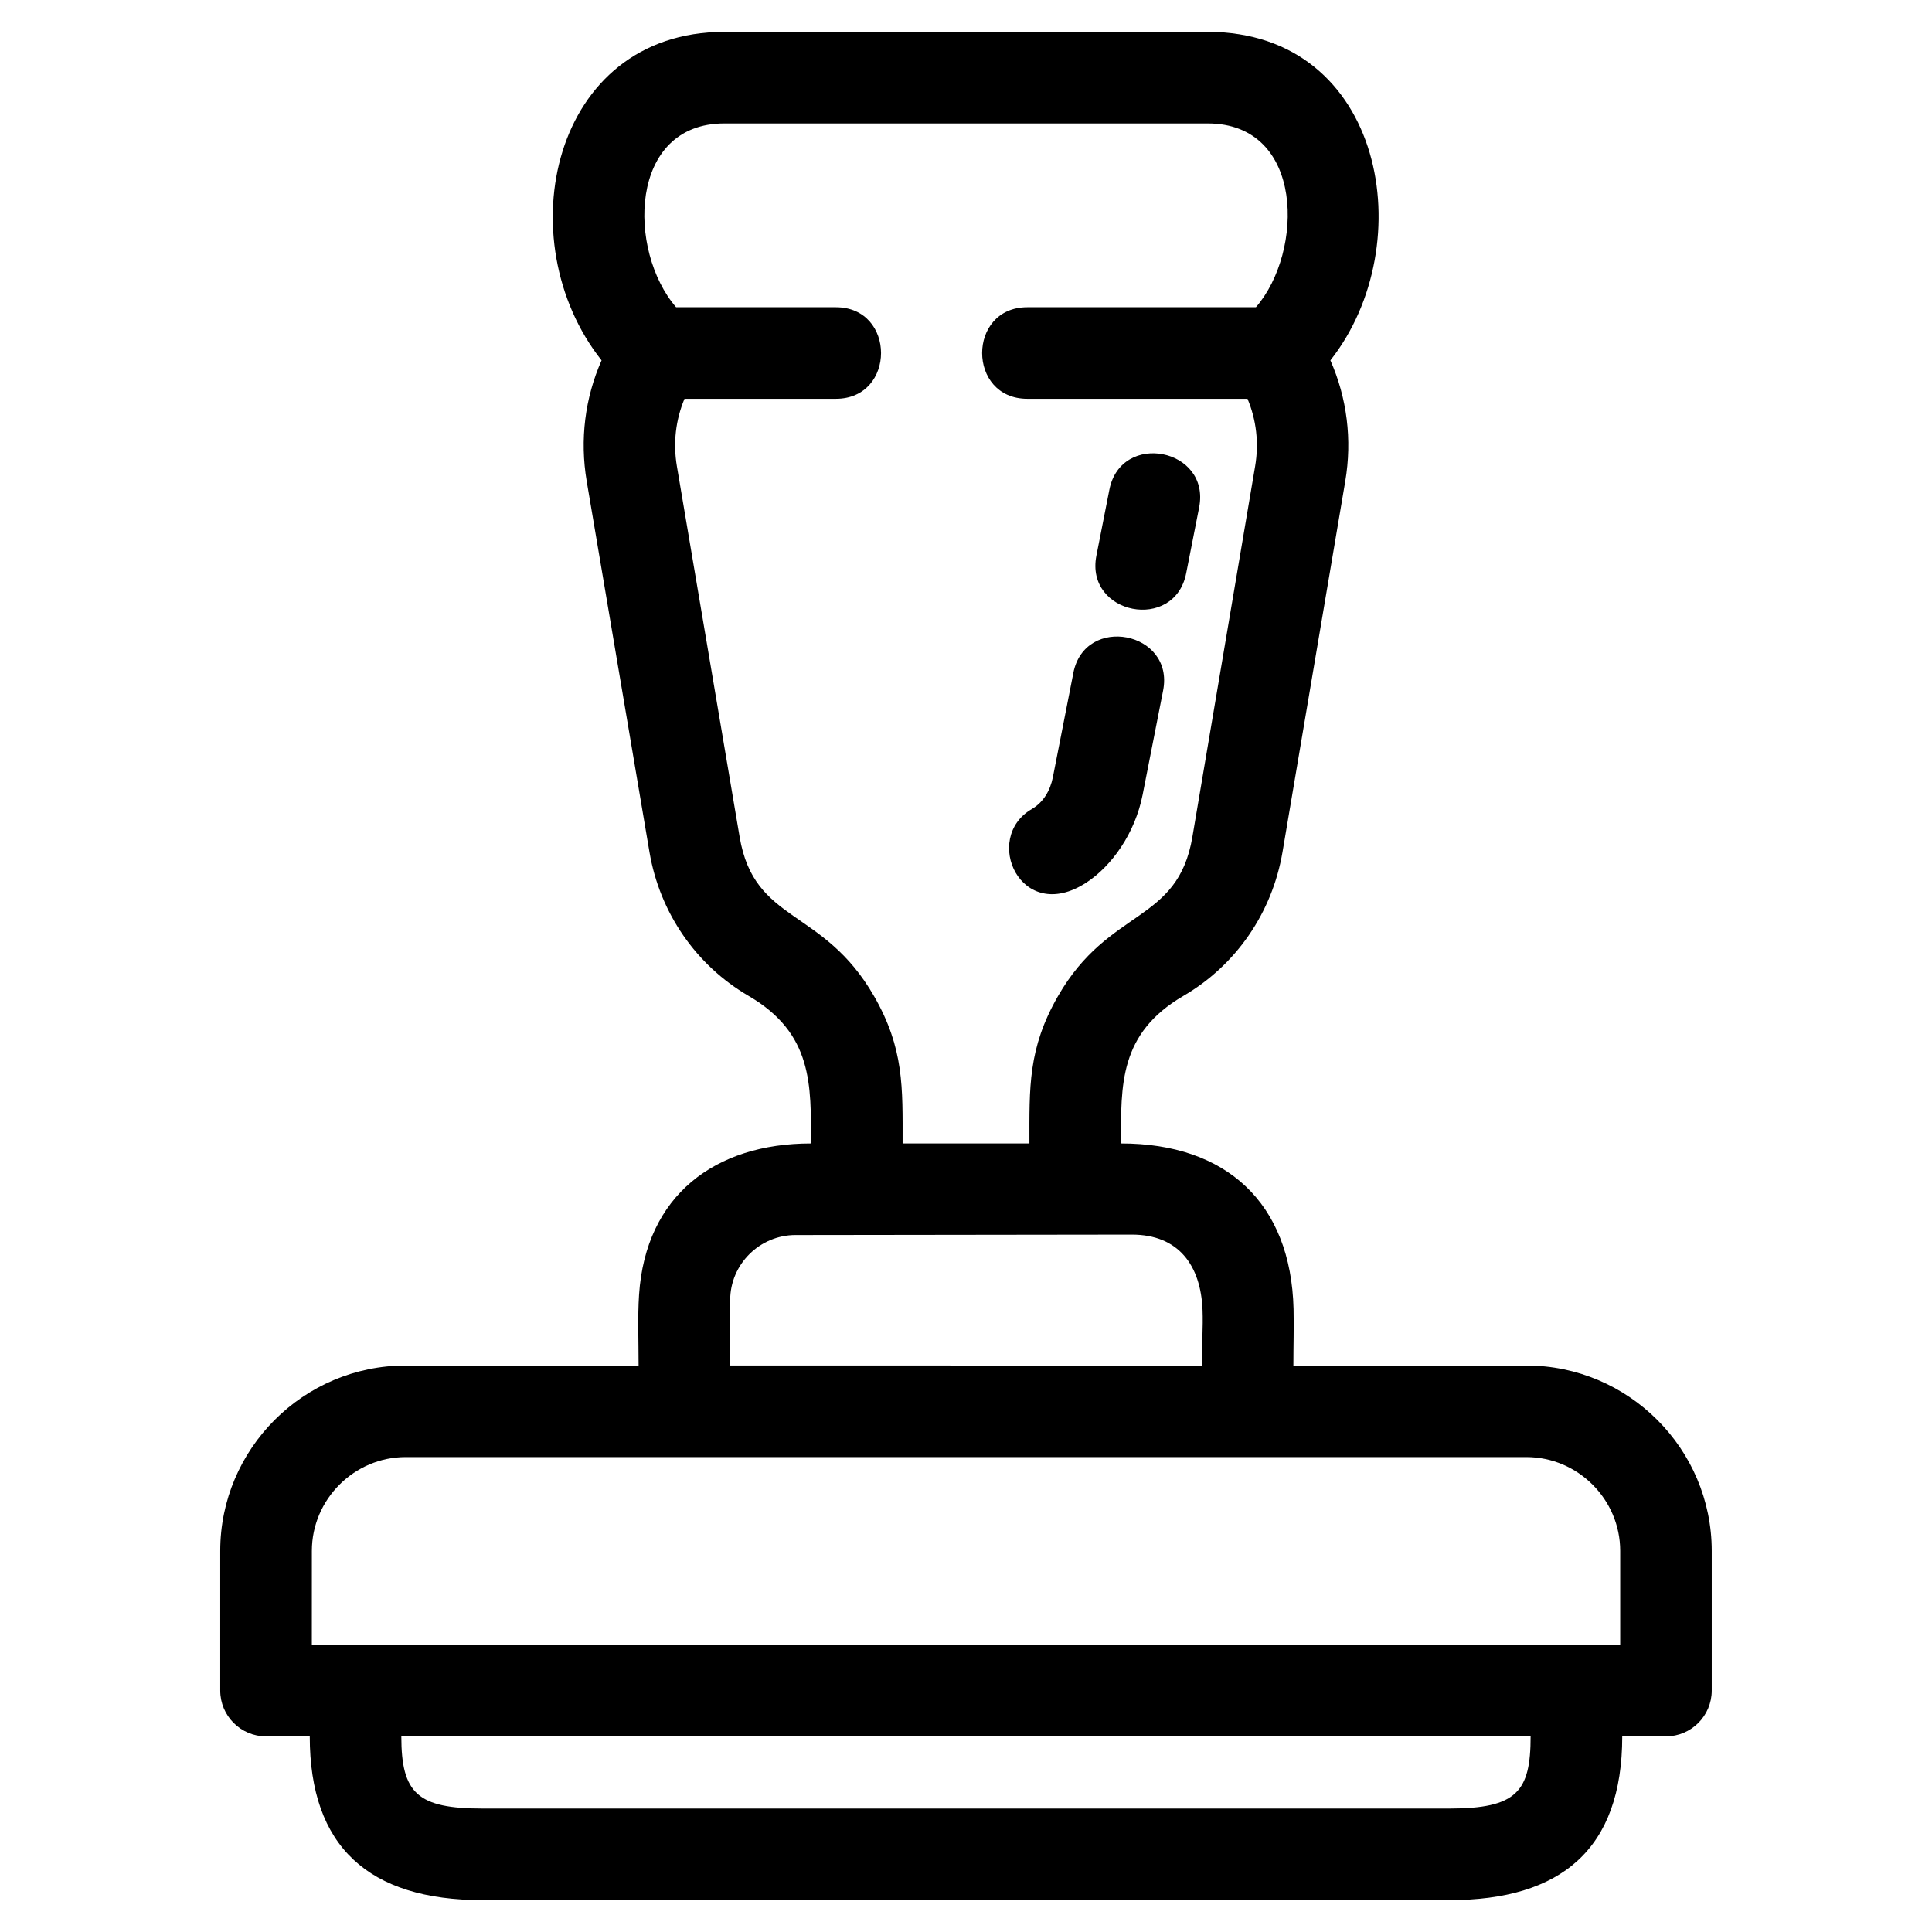
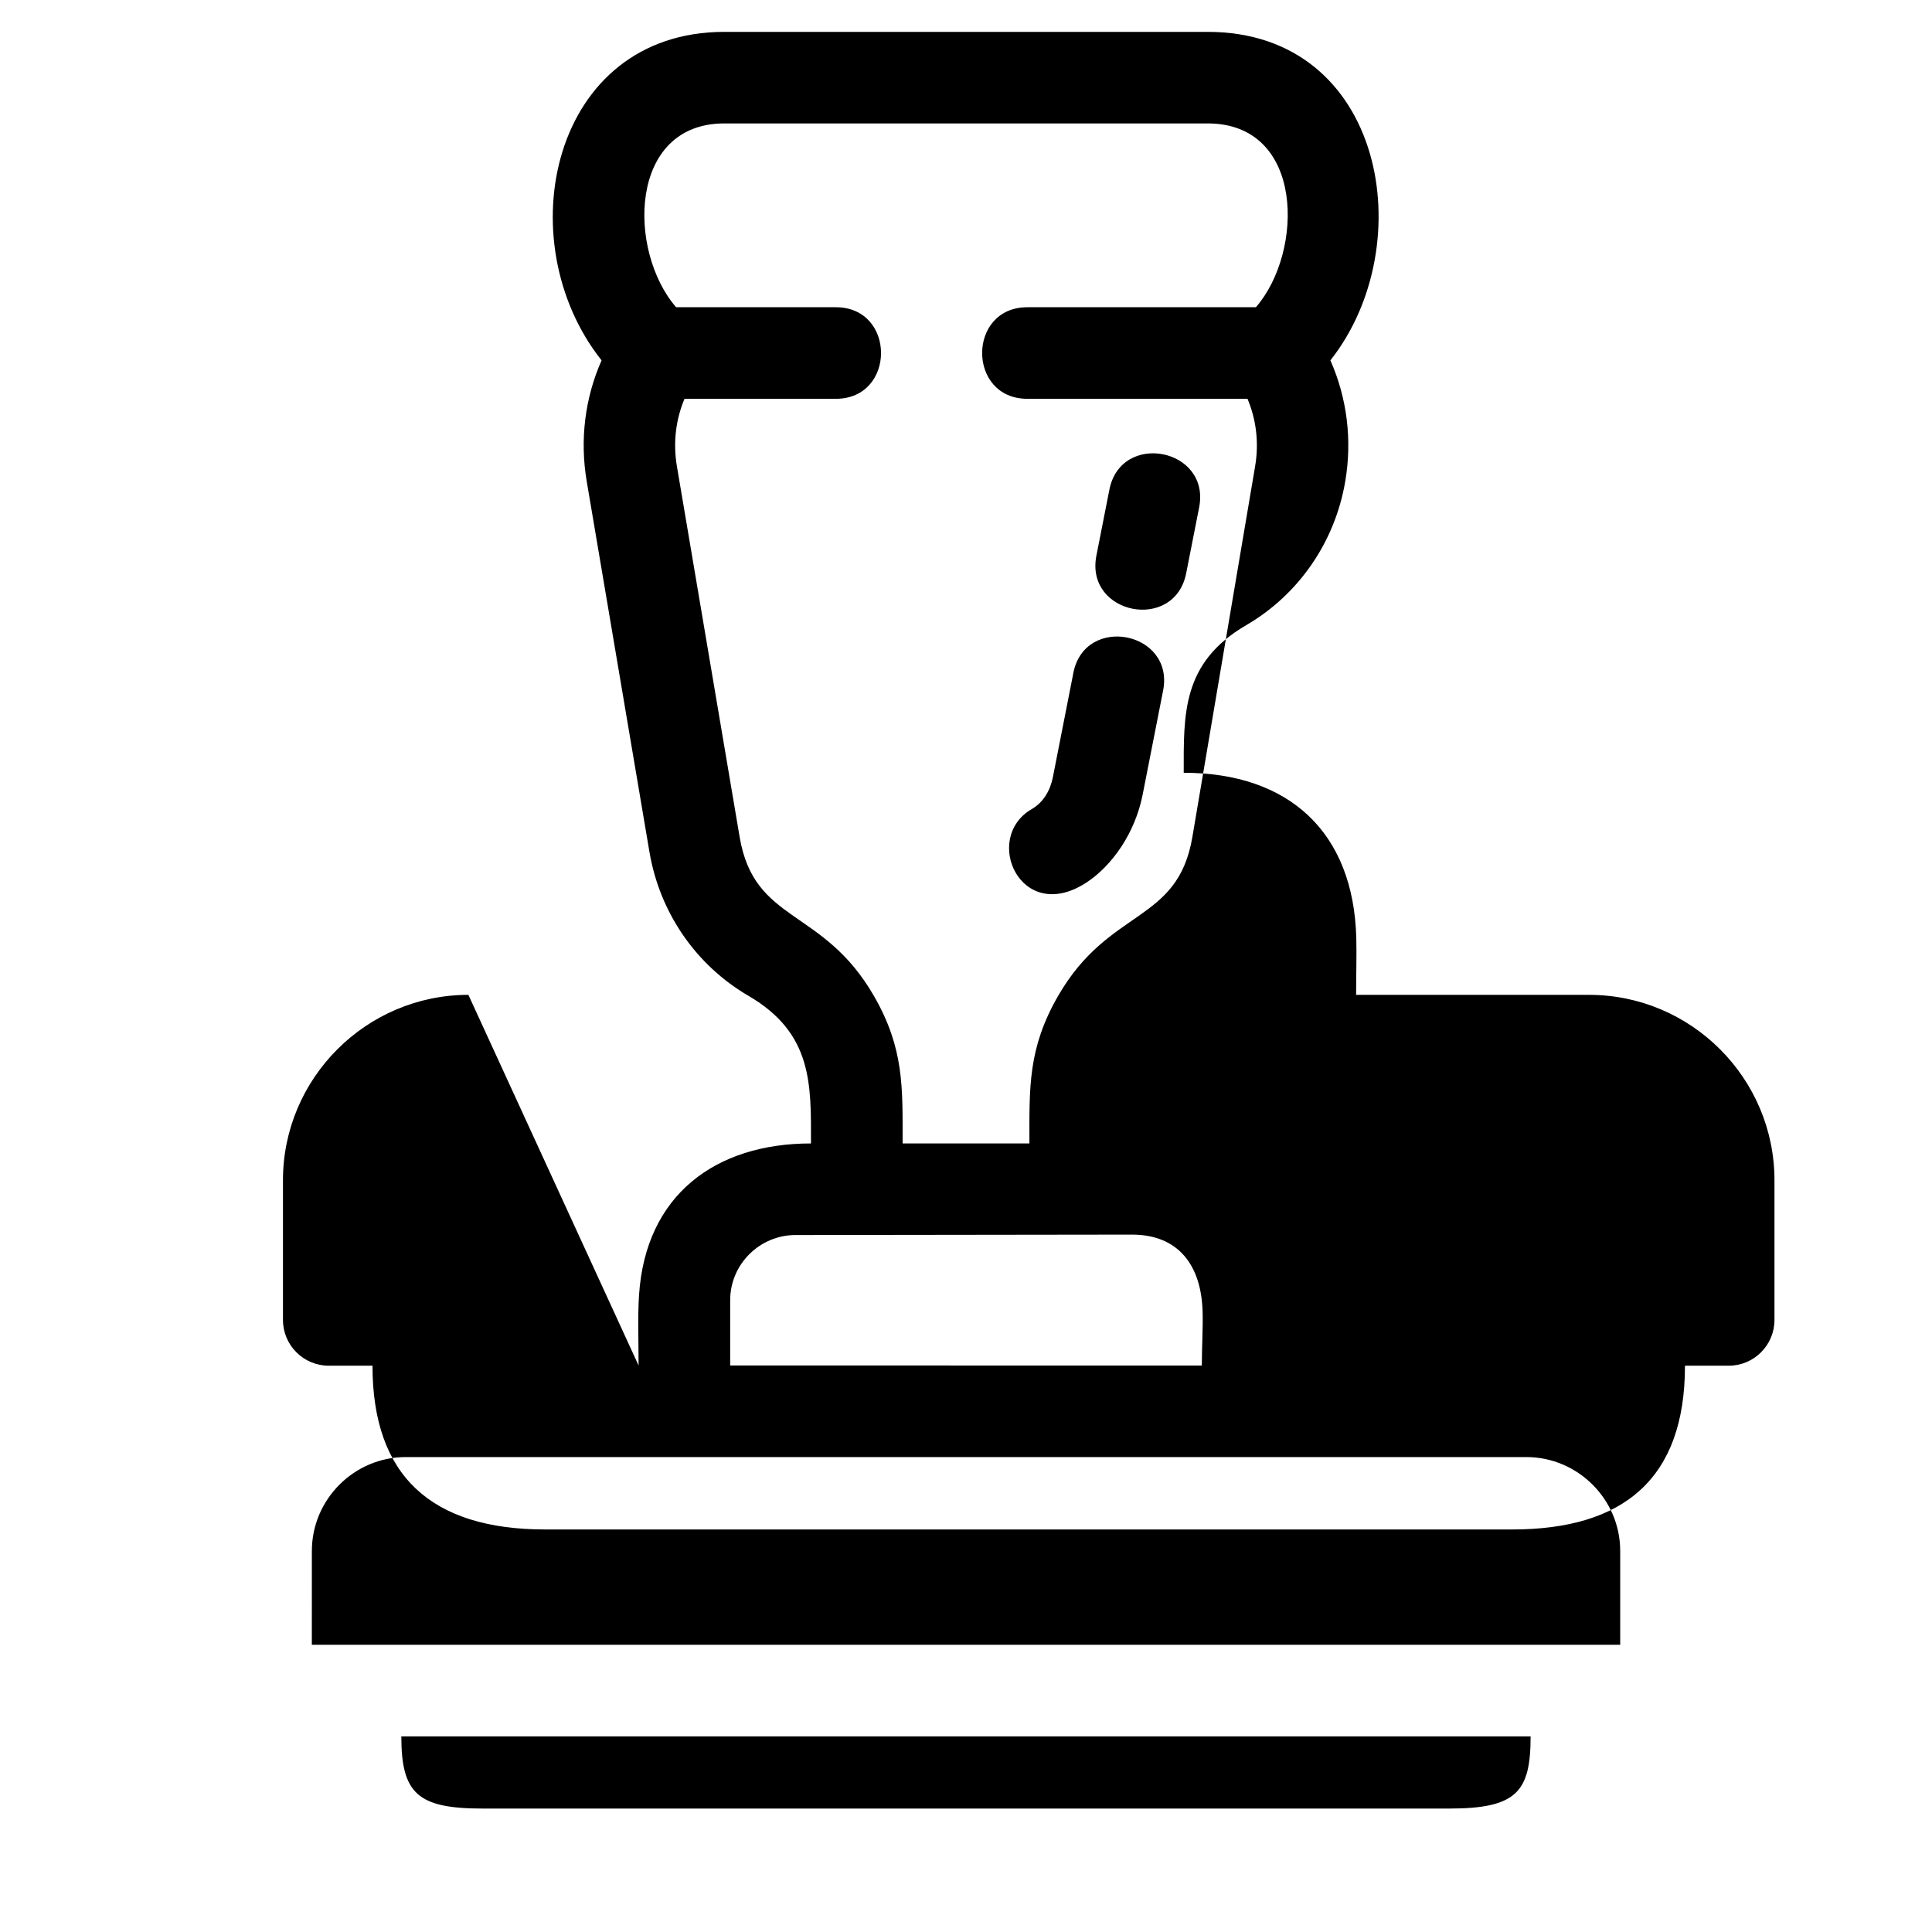
<svg xmlns="http://www.w3.org/2000/svg" fill="#000000" width="800px" height="800px" version="1.1" viewBox="144 144 512 512">
-   <path d="m226.64 579.88h346.73v-24.875c0-13.652-11.215-24.867-24.875-24.867h-296.98c-13.652 0-24.867 11.215-24.867 24.867zm211.35-306.07c3.051-15.668 26.859-11.008 23.797 4.648l-3.434 17.441c-3.07 15.668-26.859 11.004-23.797-4.648zm-9.551 48.555c3.059-15.668 26.859-11.016 23.797 4.641l-5.426 27.598c-2.004 10.23-8.184 18.91-14.941 23.309-17.41 11.316-27.664-11.84-14.441-19.5 3.051-1.773 4.891-4.879 5.594-8.449l5.422-27.598zm34.055 183.51c0-5.231 0.367-10.207 0.191-14.734-0.469-11.746-6.289-19.977-18.773-19.957l-89.117 0.113c-9.426 0.008-17.293 7.688-17.293 17.285v17.293zm-149.26 0c0-6.684-0.27-12.895 0.125-18.785 1.75-26.246 20.055-40.066 45.562-40.066 0-15.477 0.543-29.152-16.543-39.105-13.941-8.129-23.539-22.027-26.266-38.137l-16.625-98.23c-1.863-11.031-0.465-22.094 3.934-32.051-25.164-31.754-13.227-87.055 32.527-87.055h128.1c46.945 0 56.695 56.477 32.52 87.051 4.402 9.961 5.809 21.012 3.938 32.055l-16.625 98.23c-2.727 16.102-12.324 30.016-26.266 38.137-17.086 9.957-16.543 23.629-16.543 39.105 27.879 0 45.035 15.711 45.734 43.852 0.113 4.738-0.047 9.711-0.047 15h61.727c27.059 0 49.141 22.082 49.141 49.133v37.008c0 6.699-5.434 12.141-12.133 12.141h-11.586c0 29.98-16.27 43.398-45.82 43.398h-256.18c-30.301 0-45.82-14.246-45.82-43.398h-11.586c-6.699 0-12.141-5.438-12.141-12.141v-37.008c0-27.051 22.09-49.133 49.141-49.133zm69.961-58.852h33.609c0-14.828-0.422-25.129 7.57-39.035 13.555-23.582 31.723-19.133 35.621-42.188l16.625-98.23c1.043-6.164 0.328-12.305-2.016-17.883h-58.344c-15.977 0-15.977-24.266 0-24.266h60.57c12.734-14.637 12.988-48.711-12.777-48.711h-128.1c-25.445 0-25.688 33.824-12.777 48.711h42.328c15.973 0 15.973 24.266 0 24.266h-40.102c-2.344 5.574-3.059 11.711-2.016 17.883l16.625 98.23c3.898 23.062 22.066 18.602 35.621 42.188 7.992 13.906 7.57 24.207 7.57 39.035zm-132.84 157.13c0 15.215 4.398 19.133 21.547 19.133h256.18c17.906 0 21.547-4.488 21.547-19.133z" />
+   <path d="m226.64 579.88h346.73v-24.875c0-13.652-11.215-24.867-24.875-24.867h-296.98c-13.652 0-24.867 11.215-24.867 24.867zm211.35-306.07c3.051-15.668 26.859-11.008 23.797 4.648l-3.434 17.441c-3.07 15.668-26.859 11.004-23.797-4.648zm-9.551 48.555c3.059-15.668 26.859-11.016 23.797 4.641l-5.426 27.598c-2.004 10.23-8.184 18.91-14.941 23.309-17.41 11.316-27.664-11.84-14.441-19.5 3.051-1.773 4.891-4.879 5.594-8.449l5.422-27.598zm34.055 183.51c0-5.231 0.367-10.207 0.191-14.734-0.469-11.746-6.289-19.977-18.773-19.957l-89.117 0.113c-9.426 0.008-17.293 7.688-17.293 17.285v17.293zm-149.26 0c0-6.684-0.27-12.895 0.125-18.785 1.75-26.246 20.055-40.066 45.562-40.066 0-15.477 0.543-29.152-16.543-39.105-13.941-8.129-23.539-22.027-26.266-38.137l-16.625-98.23c-1.863-11.031-0.465-22.094 3.934-32.051-25.164-31.754-13.227-87.055 32.527-87.055h128.1c46.945 0 56.695 56.477 32.52 87.051 4.402 9.961 5.809 21.012 3.938 32.055c-2.727 16.102-12.324 30.016-26.266 38.137-17.086 9.957-16.543 23.629-16.543 39.105 27.879 0 45.035 15.711 45.734 43.852 0.113 4.738-0.047 9.711-0.047 15h61.727c27.059 0 49.141 22.082 49.141 49.133v37.008c0 6.699-5.434 12.141-12.133 12.141h-11.586c0 29.98-16.27 43.398-45.82 43.398h-256.18c-30.301 0-45.82-14.246-45.82-43.398h-11.586c-6.699 0-12.141-5.438-12.141-12.141v-37.008c0-27.051 22.09-49.133 49.141-49.133zm69.961-58.852h33.609c0-14.828-0.422-25.129 7.57-39.035 13.555-23.582 31.723-19.133 35.621-42.188l16.625-98.23c1.043-6.164 0.328-12.305-2.016-17.883h-58.344c-15.977 0-15.977-24.266 0-24.266h60.57c12.734-14.637 12.988-48.711-12.777-48.711h-128.1c-25.445 0-25.688 33.824-12.777 48.711h42.328c15.973 0 15.973 24.266 0 24.266h-40.102c-2.344 5.574-3.059 11.711-2.016 17.883l16.625 98.23c3.898 23.062 22.066 18.602 35.621 42.188 7.992 13.906 7.57 24.207 7.57 39.035zm-132.84 157.13c0 15.215 4.398 19.133 21.547 19.133h256.18c17.906 0 21.547-4.488 21.547-19.133z" />
</svg>